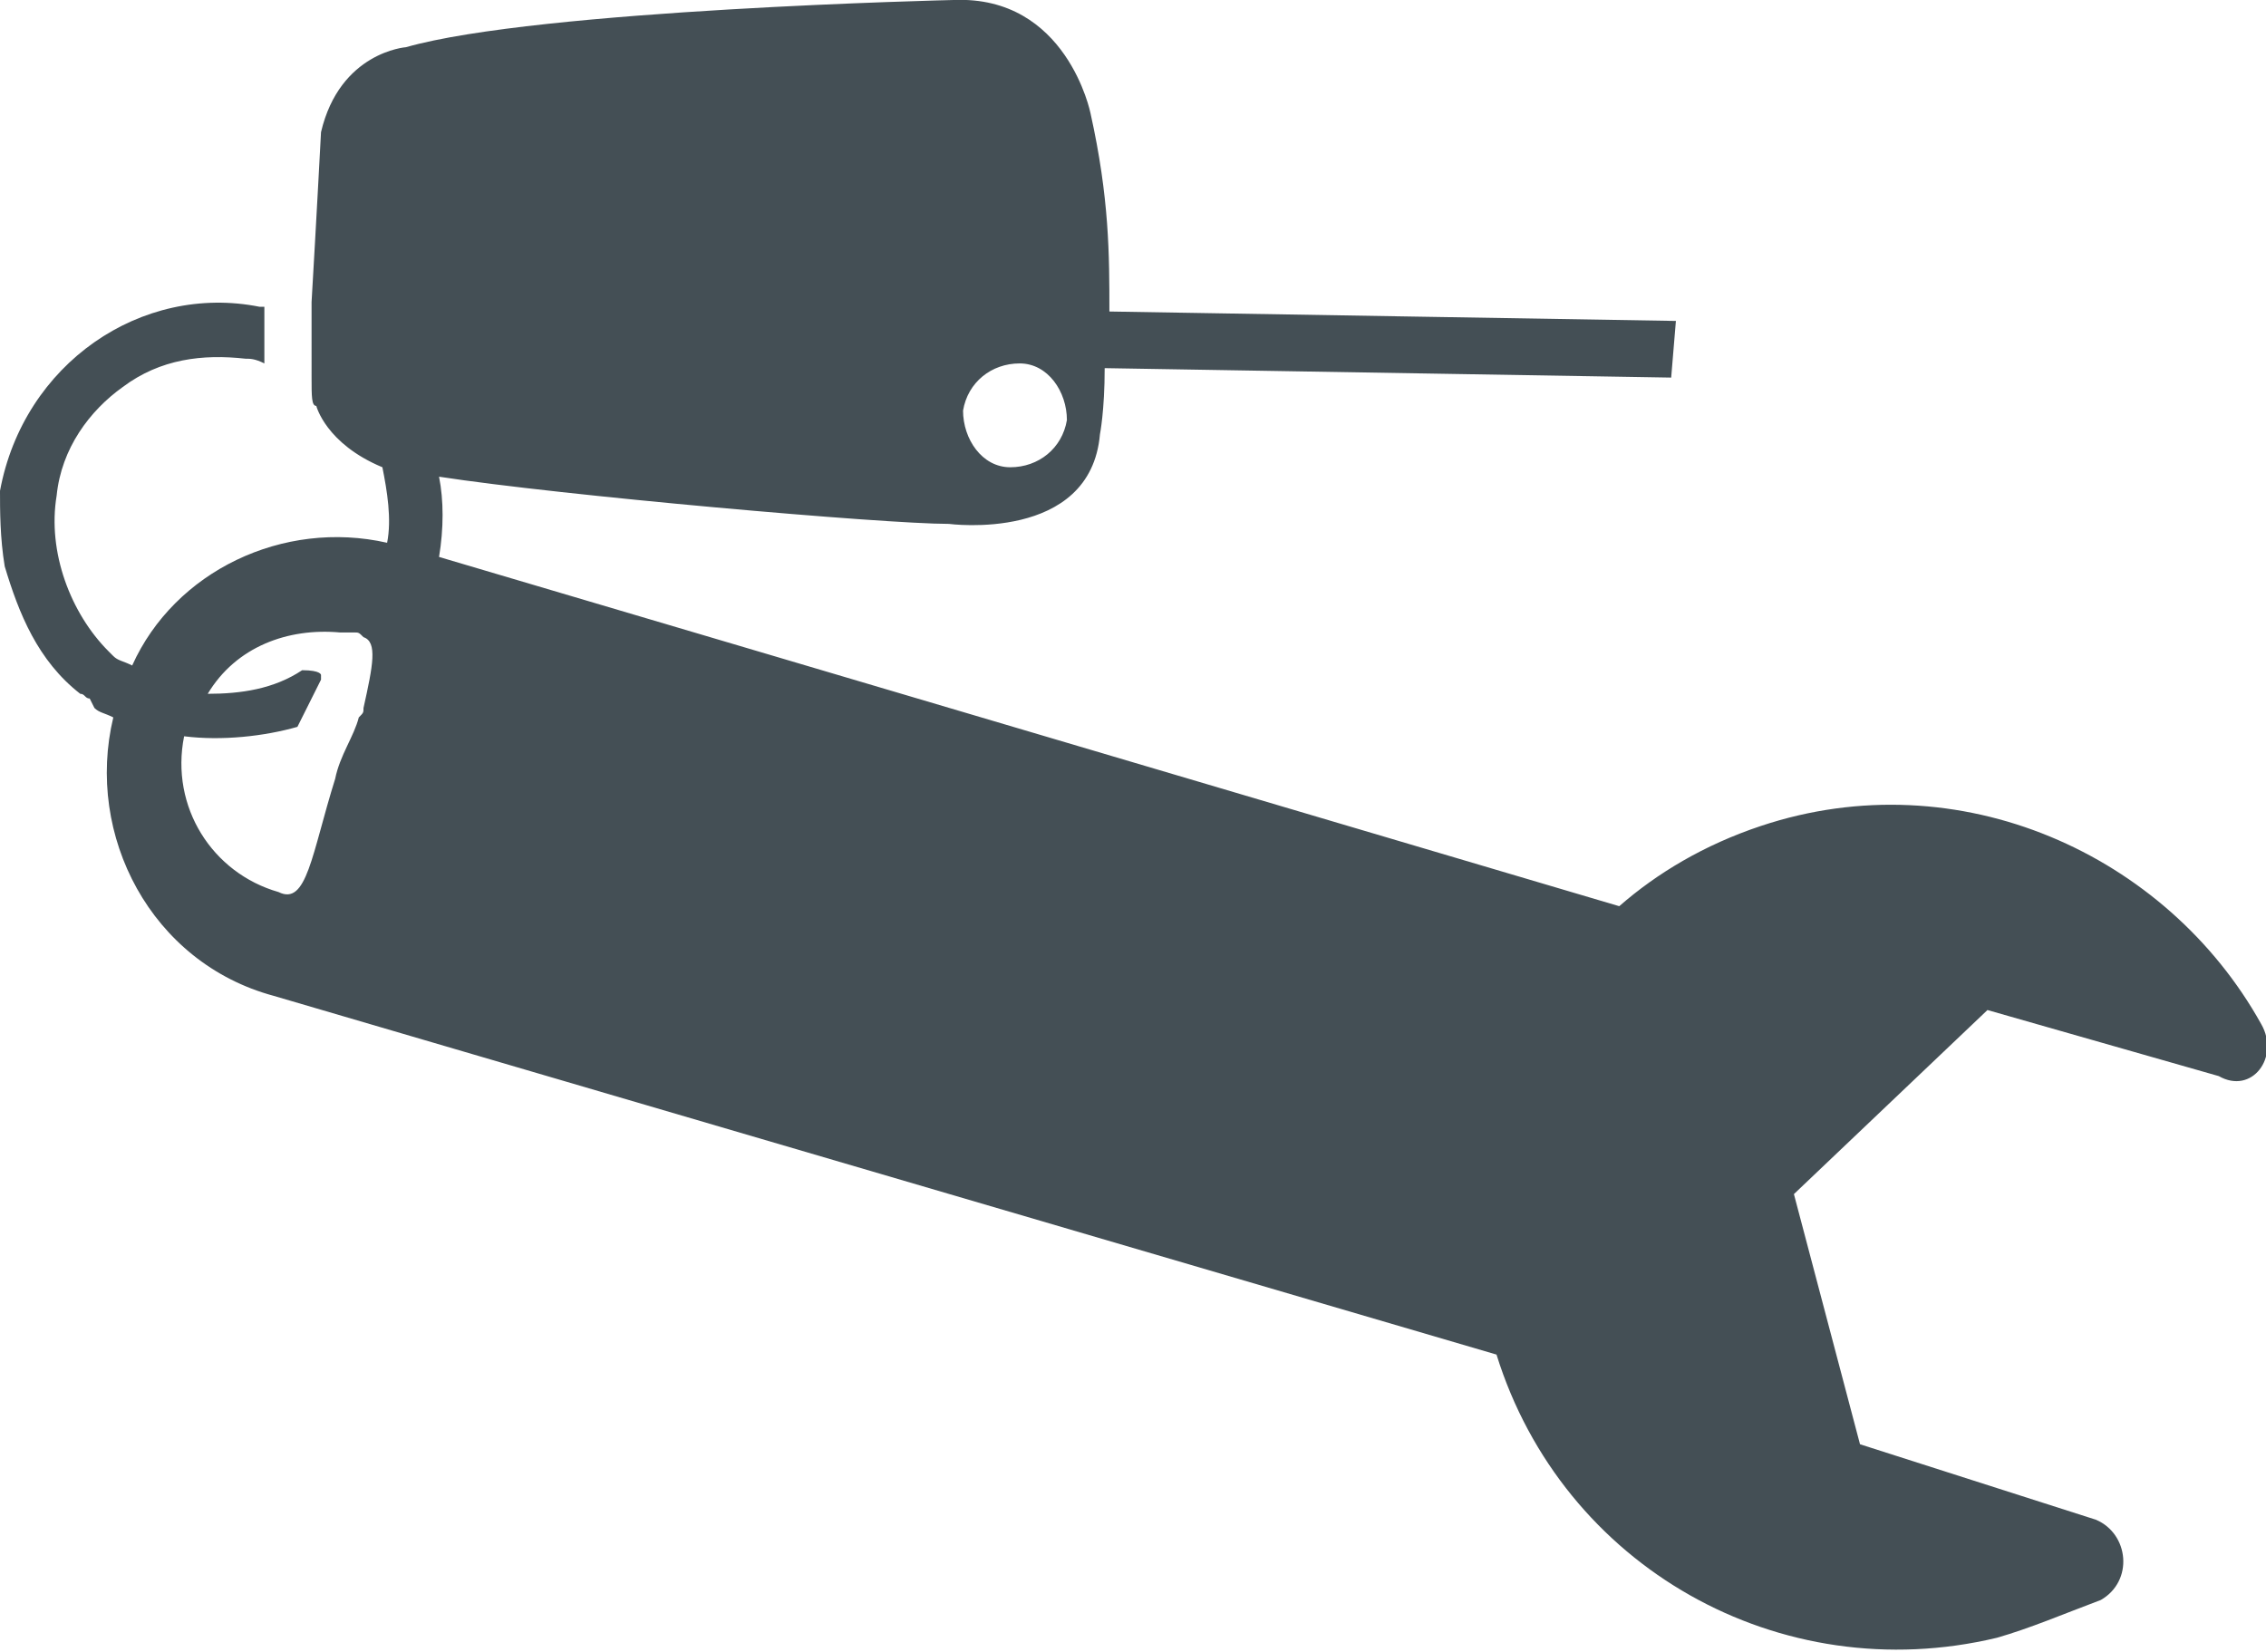
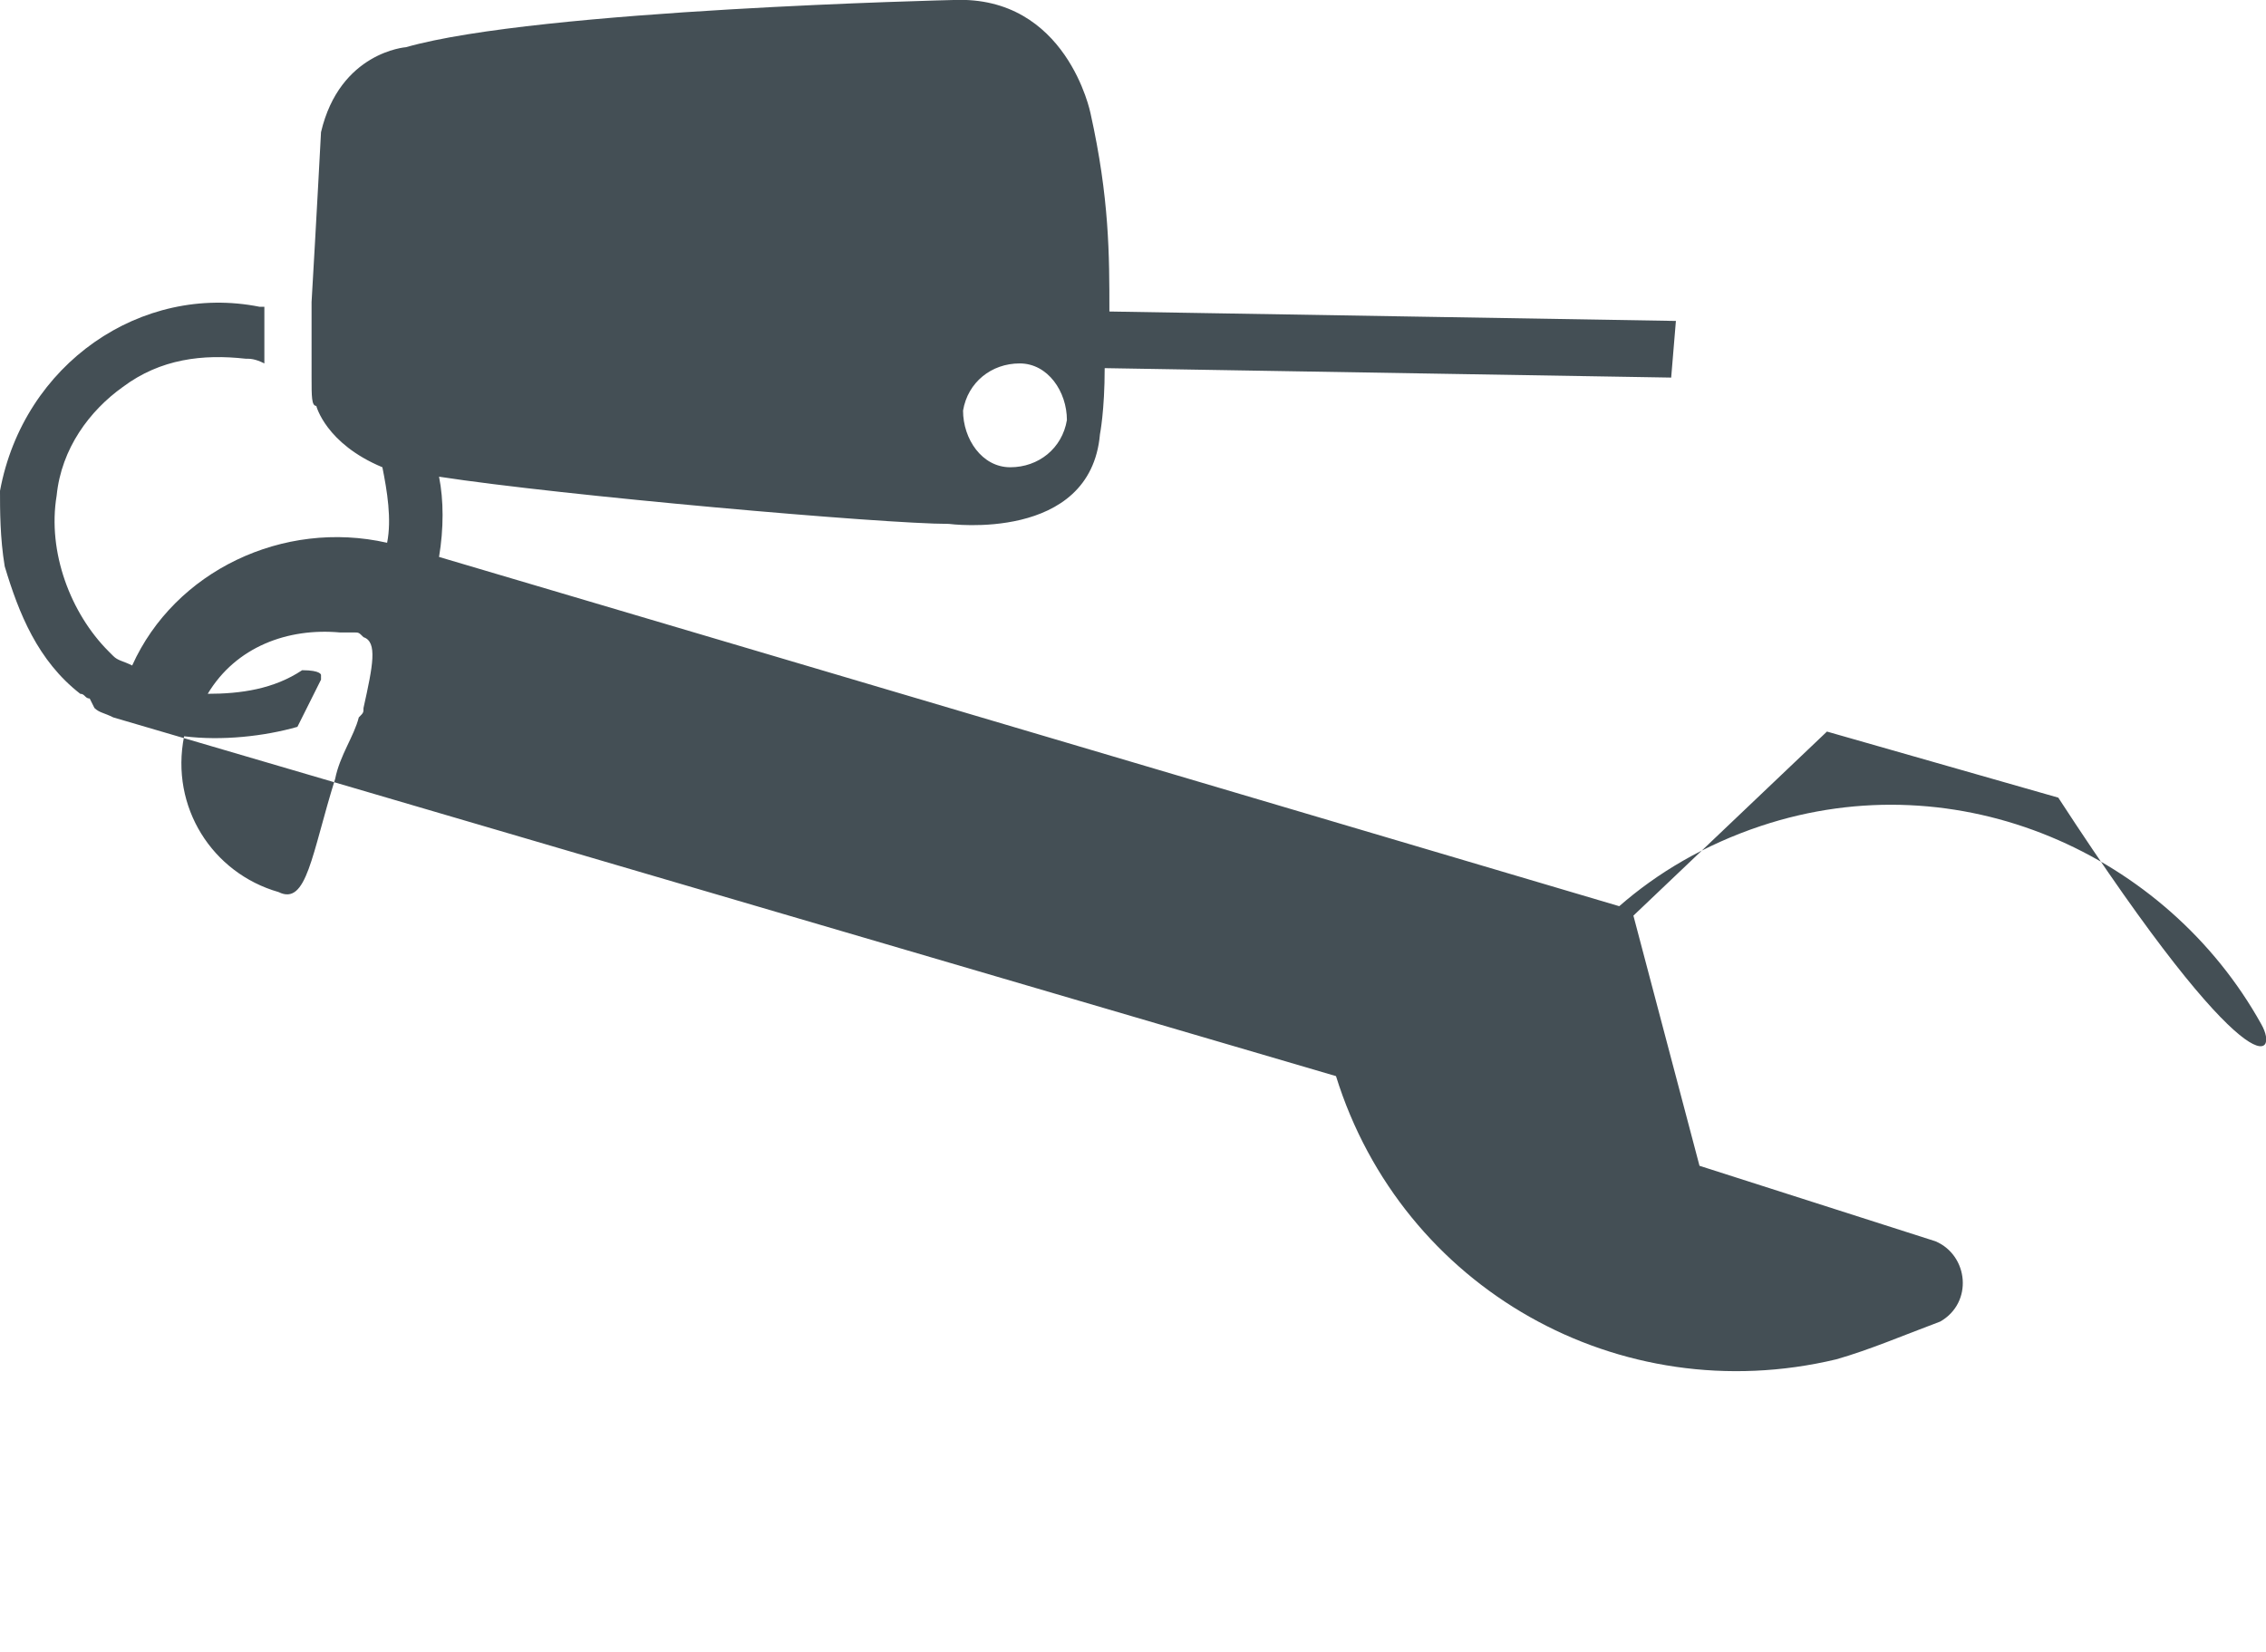
<svg xmlns="http://www.w3.org/2000/svg" version="1.1" id="Layer_1" x="0px" y="0px" viewBox="0 0 48 35" style="enable-background:new 0 0 48 35;" xml:space="preserve">
  <style type="text/css">
	.st0{fill:#444F55;}
</style>
-   <path class="st0" d="M47.9,21.7c-2-3.6-6.4-5.6-10.6-4.2c-1.2,0.4-2.2,1-3,1.7l-25-7.4c0.1-0.6,0.1-1.2,0-1.7c2.6,0.4,9.4,1,10.8,1  c0,0,3,0.4,3.2-1.9c0,0,0.1-0.5,0.1-1.4l12,0.2l0.1-1.2L23.5,6.6c0-1.2,0-2.4-0.4-4.2c0,0-0.5-2.5-2.9-2.4c0,0-8.8,0.2-11.6,1  c0,0-1.4,0.1-1.8,1.8c0,0-0.1,1.9-0.2,3.6V8c0,0.4,0,0.6,0.1,0.6c0,0,0.2,0.8,1.4,1.3c0.1,0.5,0.2,1.1,0.1,1.6  C6,11,3.7,12.1,2.8,14.1C2.6,14,2.5,14,2.4,13.9l-0.1-0.1c-0.8-0.8-1.3-2.1-1.1-3.3c0.1-1,0.7-1.8,1.4-2.3c0.8-0.6,1.7-0.7,2.6-0.6  c0.1,0,0.2,0,0.4,0.1V6.5H5.5C3,6,0.5,7.7,0,10.4c0,0.4,0,1,0.1,1.6C0.4,13,0.8,14,1.7,14.7c0.1,0,0.1,0.1,0.2,0.1L2,15  c0.1,0.1,0.2,0.1,0.4,0.2c-0.6,2.5,0.8,5.2,3.4,5.9l25.9,7.6c1.4,4.5,6,7.1,10.6,6c0.7-0.2,1.4-0.5,2.2-0.8c0.7-0.4,0.6-1.4-0.1-1.7  l-5-1.6l-1.4-5.3l4.1-3.9l4.9,1.4C47.7,23.2,48.3,22.4,47.9,21.7z M21.6,7.7c0.6,0,1,0.6,1,1.2c-0.1,0.6-0.6,1-1.2,1  c-0.6,0-1-0.6-1-1.2C20.5,8.1,21,7.7,21.6,7.7z M7.7,15c0,0.1,0,0.1-0.1,0.2c-0.1,0.4-0.4,0.8-0.5,1.3c-0.5,1.6-0.6,2.7-1.2,2.4  c-1.4-0.4-2.3-1.8-2-3.3c0.8,0.1,1.7,0,2.4-0.2l0.5-1v-0.1c0,0,0-0.1-0.4-0.1c-0.6,0.4-1.3,0.5-2,0.5c0.6-1,1.7-1.4,2.8-1.3  c0.1,0,0.2,0,0.2,0s0,0,0.1,0s0.1,0,0.2,0.1C8,13.6,7.9,14.1,7.7,15z" />
+   <path class="st0" d="M47.9,21.7c-2-3.6-6.4-5.6-10.6-4.2c-1.2,0.4-2.2,1-3,1.7l-25-7.4c0.1-0.6,0.1-1.2,0-1.7c2.6,0.4,9.4,1,10.8,1  c0,0,3,0.4,3.2-1.9c0,0,0.1-0.5,0.1-1.4l12,0.2l0.1-1.2L23.5,6.6c0-1.2,0-2.4-0.4-4.2c0,0-0.5-2.5-2.9-2.4c0,0-8.8,0.2-11.6,1  c0,0-1.4,0.1-1.8,1.8c0,0-0.1,1.9-0.2,3.6V8c0,0.4,0,0.6,0.1,0.6c0,0,0.2,0.8,1.4,1.3c0.1,0.5,0.2,1.1,0.1,1.6  C6,11,3.7,12.1,2.8,14.1C2.6,14,2.5,14,2.4,13.9l-0.1-0.1c-0.8-0.8-1.3-2.1-1.1-3.3c0.1-1,0.7-1.8,1.4-2.3c0.8-0.6,1.7-0.7,2.6-0.6  c0.1,0,0.2,0,0.4,0.1V6.5H5.5C3,6,0.5,7.7,0,10.4c0,0.4,0,1,0.1,1.6C0.4,13,0.8,14,1.7,14.7c0.1,0,0.1,0.1,0.2,0.1L2,15  c0.1,0.1,0.2,0.1,0.4,0.2l25.9,7.6c1.4,4.5,6,7.1,10.6,6c0.7-0.2,1.4-0.5,2.2-0.8c0.7-0.4,0.6-1.4-0.1-1.7  l-5-1.6l-1.4-5.3l4.1-3.9l4.9,1.4C47.7,23.2,48.3,22.4,47.9,21.7z M21.6,7.7c0.6,0,1,0.6,1,1.2c-0.1,0.6-0.6,1-1.2,1  c-0.6,0-1-0.6-1-1.2C20.5,8.1,21,7.7,21.6,7.7z M7.7,15c0,0.1,0,0.1-0.1,0.2c-0.1,0.4-0.4,0.8-0.5,1.3c-0.5,1.6-0.6,2.7-1.2,2.4  c-1.4-0.4-2.3-1.8-2-3.3c0.8,0.1,1.7,0,2.4-0.2l0.5-1v-0.1c0,0,0-0.1-0.4-0.1c-0.6,0.4-1.3,0.5-2,0.5c0.6-1,1.7-1.4,2.8-1.3  c0.1,0,0.2,0,0.2,0s0,0,0.1,0s0.1,0,0.2,0.1C8,13.6,7.9,14.1,7.7,15z" />
</svg>